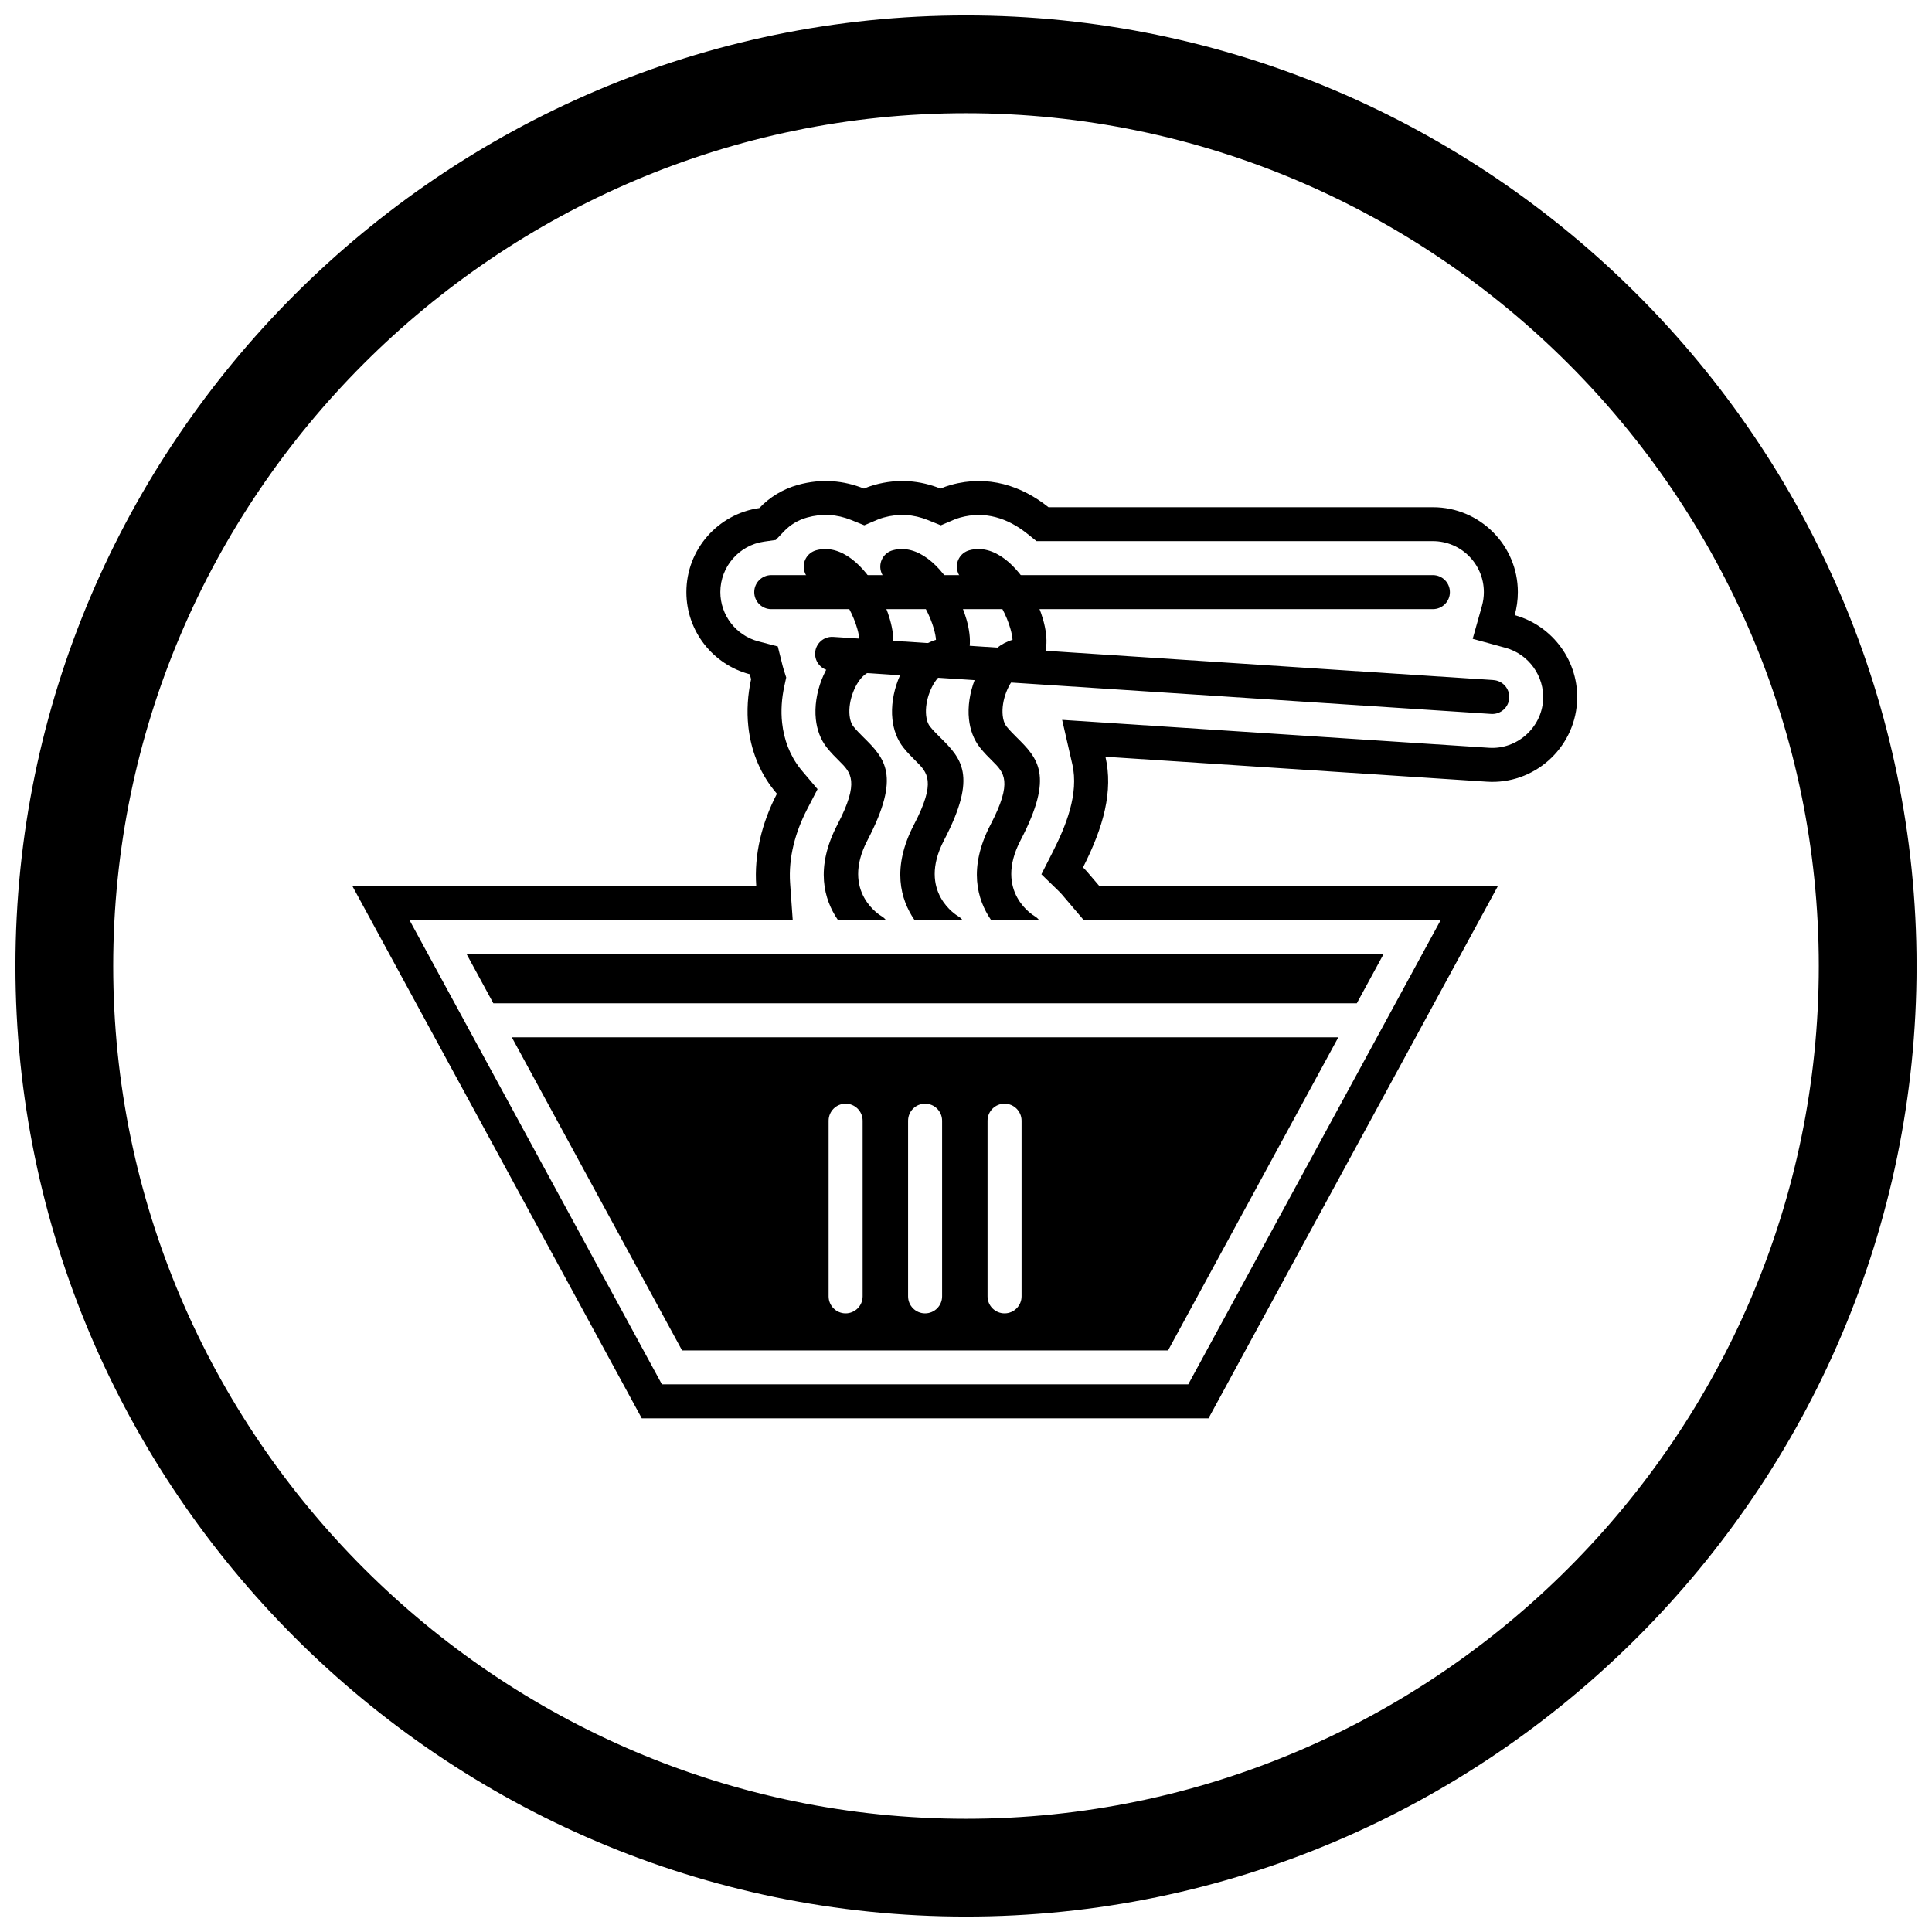
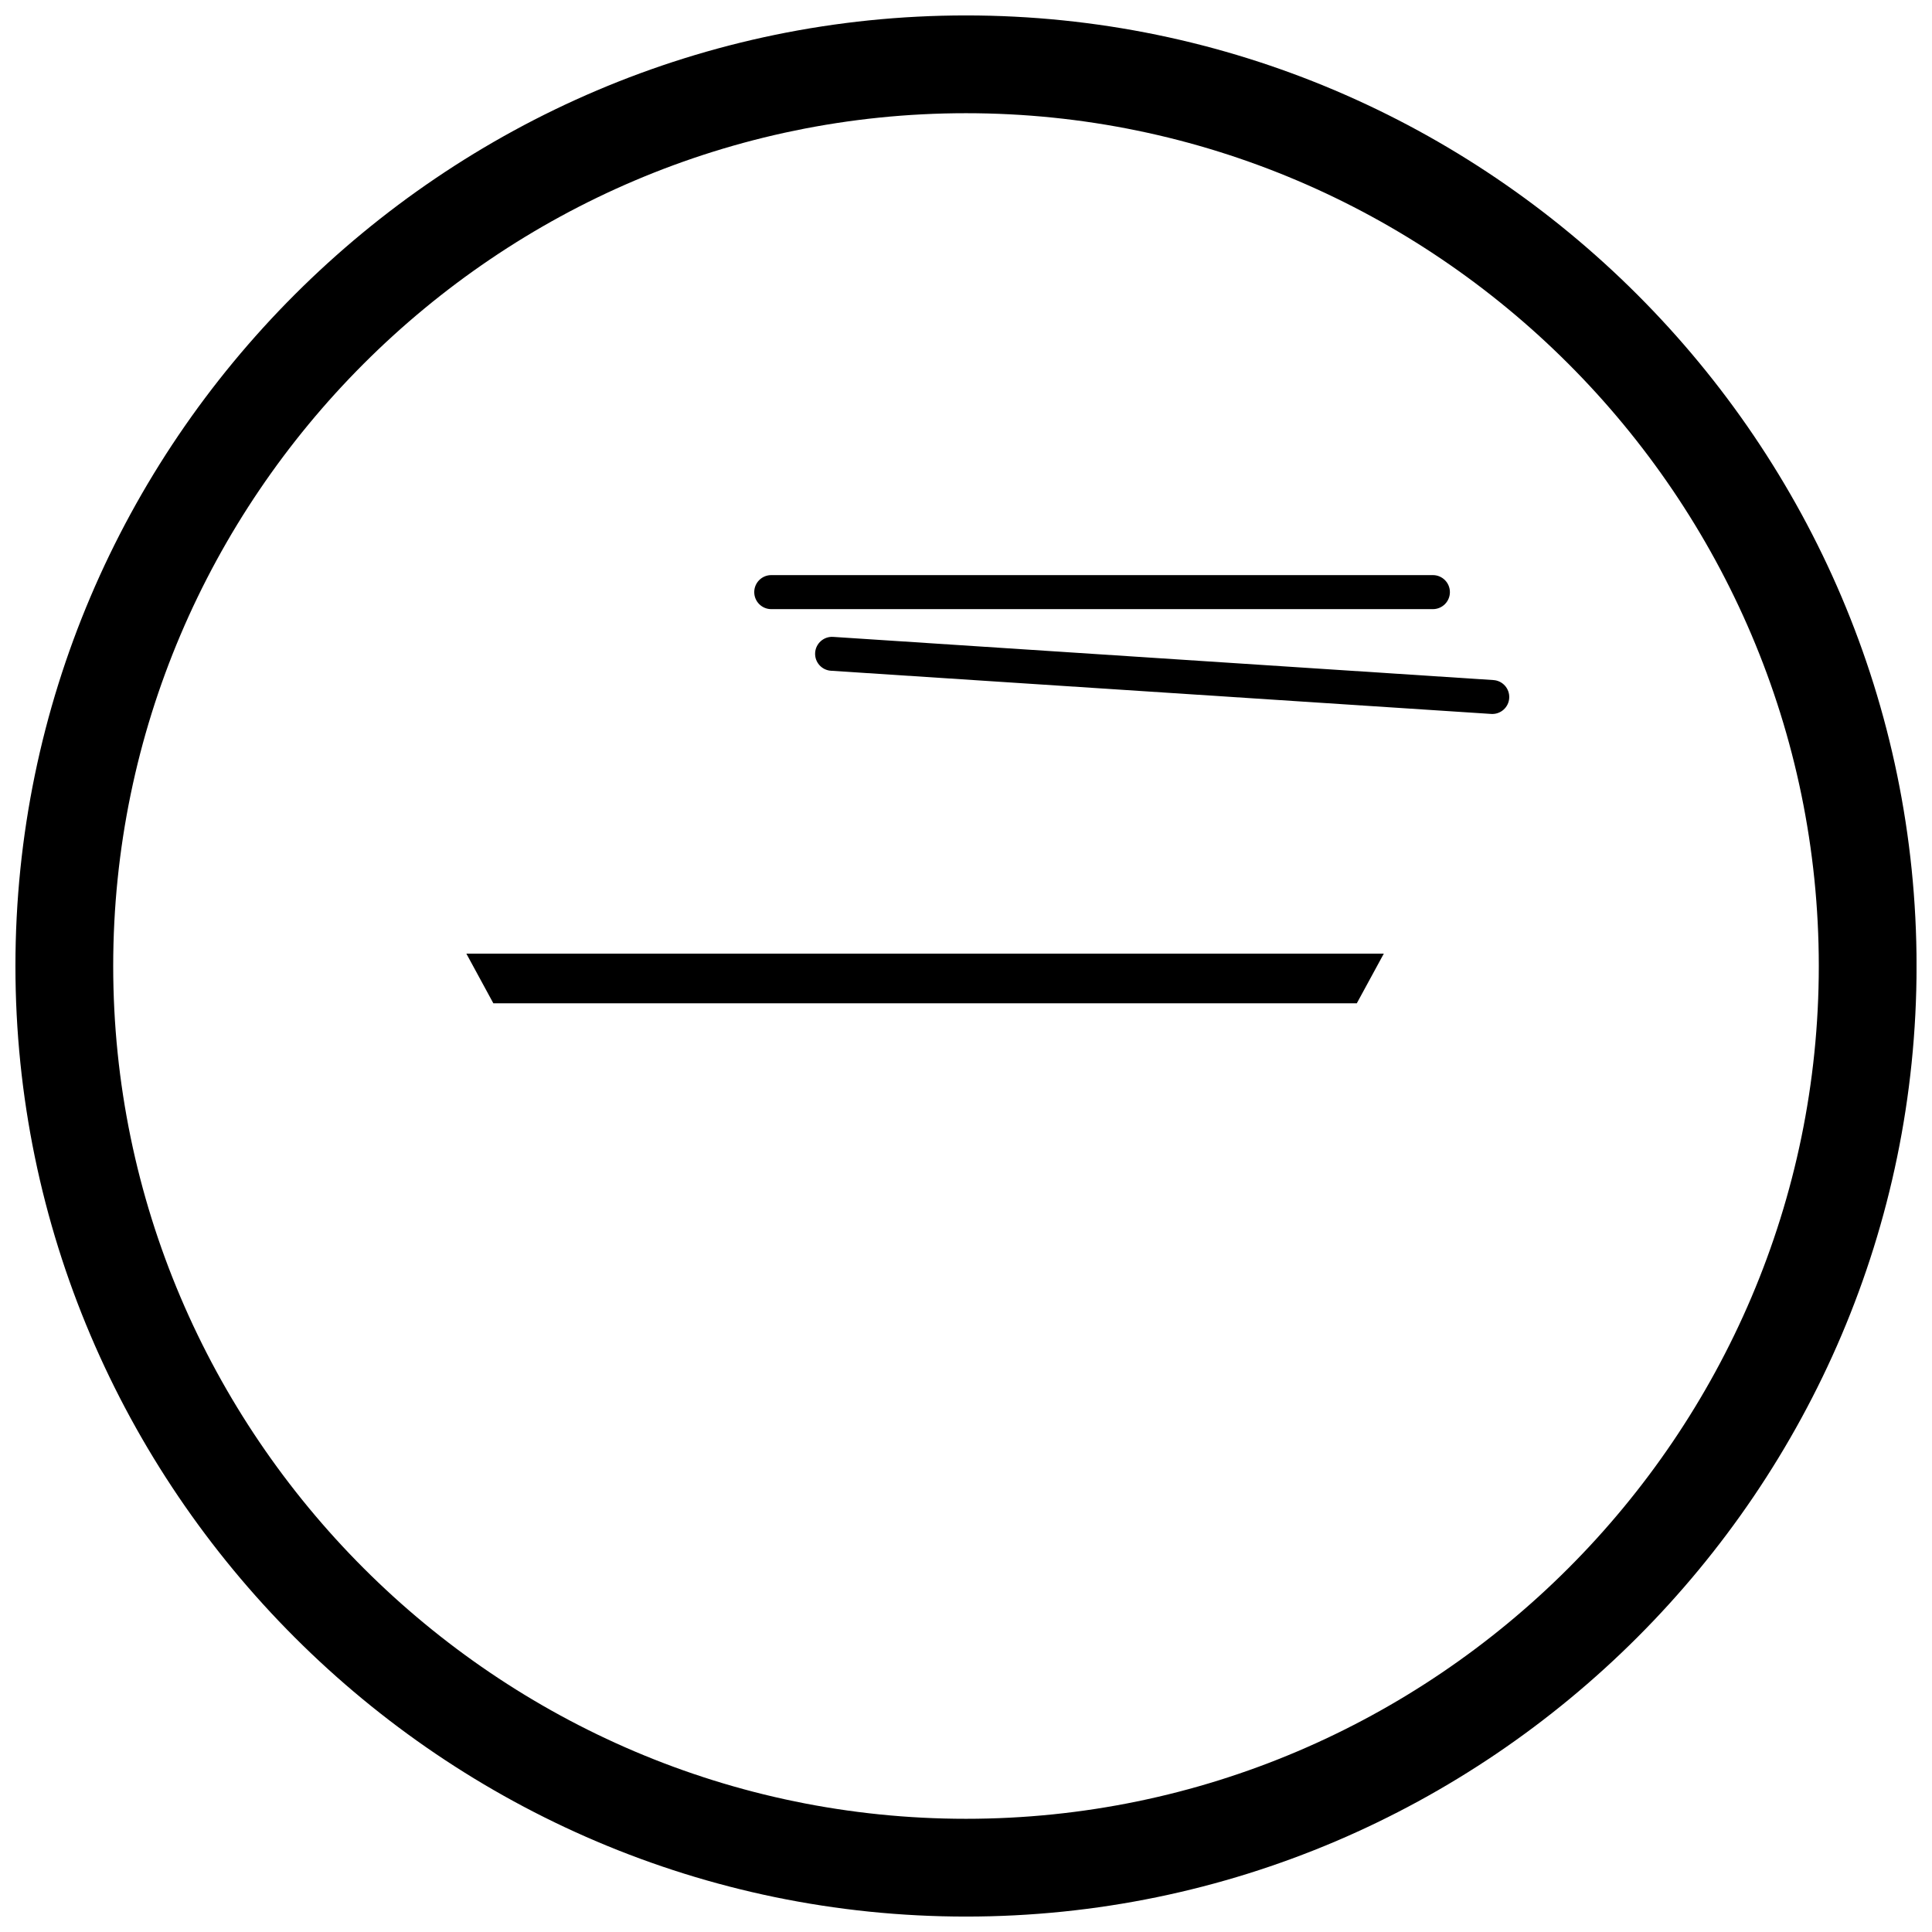
<svg xmlns="http://www.w3.org/2000/svg" width="800px" height="800px" version="1.1" viewBox="144 144 512 512">
  <defs>
    <clipPath id="a">
      <path d="m148.09 148.09h503.81v503.81h-503.81z" />
    </clipPath>
  </defs>
  <g clip-path="url(#a)">
    <path d="m400 148.09c138.55 0 251.91 113.36 251.91 251.91 0 138.55-113.36 251.91-251.91 251.91-138.55 0-251.91-113.36-251.91-251.91 0-138.55 113.36-251.91 251.91-251.91zm0 25.91c124.3 0 226 101.7 226 226s-101.7 226-226 226-226-101.7-226-226 101.7-226 226-226z" fill-rule="evenodd" />
  </g>
-   <path d="m344.41 378.73c-0.578-8.18 1.422-16.531 5.481-24.375-0.289-0.34-0.57-0.684-0.852-1.035-3.844-4.844-6.062-10.656-6.723-16.781-0.449-4.164-0.164-8.434 0.734-12.555-0.137-0.43-0.258-0.863-0.367-1.305-9.656-2.531-16.785-11.32-16.785-21.766 0-11.344 8.41-20.734 19.332-22.277 2.711-2.852 6.207-5.027 10.266-6.148 6.246-1.727 12.145-1.148 17.457 0.988 0.91-0.387 1.855-0.719 2.832-0.988 6.246-1.727 12.145-1.148 17.457 0.988 0.91-0.387 1.855-0.719 2.836-0.988 9.738-2.691 18.648 0.215 25.777 5.926h101.89c12.422 0 22.5 10.082 22.5 22.5 0 2.117-0.293 4.164-0.84 6.106 10.059 2.758 17.199 12.309 16.523 23.102-0.777 12.371-11.531 21.848-23.902 21.035l-101.07-6.613c2.09 9.105-0.488 18.578-5.941 29.32 0.555 0.539 1.133 1.203 1.969 2.184l2.289 2.688h105.73l-76.734 141.14h-150.19l-76.734-141.14h107.08zm-91.949 8.996 66.953 123.14h139.49l66.953-123.14h-94.75l-4.984-5.852c-0.434-0.512-0.906-1.094-1.387-1.562l-4.754-4.617 3-5.91c3.477-6.848 6.988-15.418 5.195-23.238l-2.699-11.777 113.12 7.402c7.375 0.484 13.875-5.246 14.336-12.621 0.398-6.336-3.812-12.188-9.922-13.863l-8.738-2.394 2.457-8.719c0.336-1.195 0.504-2.426 0.504-3.668 0-7.453-6.051-13.504-13.504-13.504h-105.04l-2.465-1.973c-5.184-4.152-11.211-6.086-17.754-4.277-0.582 0.16-1.152 0.359-1.707 0.594l-3.43 1.461-3.457-1.395c-3.828-1.543-7.711-1.766-11.695-0.664-0.582 0.16-1.148 0.359-1.703 0.594l-3.43 1.461-3.461-1.395c-3.828-1.543-7.711-1.766-11.695-0.664-2.356 0.652-4.461 1.91-6.144 3.68l-2.16 2.269-3.102 0.438c-6.637 0.938-11.59 6.664-11.59 13.371 0 6.129 4.152 11.512 10.07 13.062l5.156 1.352 1.293 5.168c0.066 0.262 0.141 0.523 0.219 0.781l0.719 2.281-0.508 2.34c-0.688 3.16-0.926 6.457-0.578 9.676 0.48 4.43 2.043 8.648 4.824 12.156 0.219 0.273 0.441 0.543 0.664 0.809l3.902 4.602-2.773 5.356c-3.117 6.023-4.981 12.785-4.496 19.605l0.684 9.633h-101.61z" fill-rule="evenodd" />
  <path d="m348.39 296.41c-2.488 0-4.508 2.019-4.508 4.508 0 2.488 2.019 4.508 4.508 4.508h175.34c2.488 0 4.508-2.019 4.508-4.508 0-2.488-2.019-4.508-4.508-4.508z" />
  <path d="m364.79 312.78c-2.481-0.156-4.617 1.73-4.769 4.207-0.156 2.481 1.73 4.617 4.207 4.769l174.96 11.445c2.481 0.156 4.617-1.727 4.769-4.207 0.156-2.481-1.73-4.617-4.207-4.769z" />
-   <path d="m378.69 387.71c-0.316-0.371-0.695-0.695-1.137-0.953-0.031-0.02-10.867-6.285-3.668-20.082 9.02-17.289 4.539-21.738-1.094-27.328-0.879-0.875-1.801-1.789-2.617-2.812-0.574-0.723-0.902-1.73-1.023-2.879-0.215-1.984 0.16-4.219 0.945-6.254 0.746-1.941 1.828-3.617 3.07-4.602 0.453-0.359 0.879-0.586 1.238-0.625 3.914-0.422 5.863-3.027 6.277-6.891 0.219-2.039-0.098-4.5-0.82-7.059-0.656-2.32-1.68-4.82-2.949-7.195-3.801-7.106-10.059-13.016-16.621-11.203-2.391 0.66-3.797 3.137-3.133 5.527 0.66 2.391 3.137 3.797 5.527 3.133 1.656-0.457 4.258 2.941 6.305 6.766 0.949 1.773 1.715 3.648 2.207 5.398 0.316 1.113 0.512 2.113 0.555 2.906-1.504 0.426-2.906 1.18-4.184 2.195-2.488 1.977-4.543 5.039-5.852 8.441-1.273 3.305-1.875 7.019-1.508 10.41 0.301 2.777 1.227 5.387 2.926 7.527 1.098 1.383 2.234 2.512 3.32 3.59 3.023 3 5.43 5.391-0.523 16.801-6.019 11.535-3.527 19.91 0.066 25.191h12.699z" />
-   <path d="m398.98 387.71c-0.316-0.371-0.695-0.695-1.137-0.953-0.031-0.02-10.867-6.285-3.668-20.082 9.02-17.289 4.539-21.738-1.094-27.328-0.879-0.875-1.801-1.789-2.617-2.812-0.574-0.723-0.902-1.73-1.023-2.879-0.215-1.984 0.16-4.219 0.945-6.254 0.746-1.941 1.828-3.617 3.07-4.602 0.453-0.359 0.879-0.586 1.238-0.625 3.914-0.422 5.863-3.027 6.277-6.891 0.219-2.035-0.098-4.5-0.82-7.059-0.656-2.32-1.68-4.82-2.949-7.195-3.801-7.106-10.059-13.016-16.621-11.203-2.391 0.66-3.793 3.137-3.133 5.527 0.66 2.391 3.137 3.797 5.527 3.133 1.656-0.457 4.258 2.941 6.305 6.766 0.949 1.773 1.715 3.648 2.207 5.398 0.316 1.113 0.512 2.113 0.555 2.906-1.504 0.426-2.906 1.18-4.184 2.195-2.488 1.977-4.543 5.039-5.852 8.441-1.273 3.305-1.875 7.019-1.508 10.41 0.301 2.777 1.227 5.387 2.926 7.527 1.098 1.383 2.234 2.512 3.32 3.59 3.023 3 5.43 5.391-0.523 16.801-6.019 11.535-3.527 19.91 0.066 25.191h12.699z" />
-   <path d="m419.27 387.71c-0.316-0.371-0.695-0.695-1.137-0.953-0.031-0.02-10.867-6.285-3.668-20.082 9.02-17.289 4.539-21.738-1.094-27.328-0.879-0.875-1.801-1.789-2.617-2.812-0.574-0.723-0.902-1.73-1.023-2.879-0.215-1.984 0.16-4.219 0.945-6.254 0.746-1.941 1.828-3.617 3.07-4.602 0.453-0.359 0.879-0.586 1.238-0.625 3.914-0.422 5.863-3.027 6.277-6.891 0.219-2.035-0.098-4.5-0.82-7.059-0.656-2.32-1.68-4.82-2.949-7.195-3.801-7.106-10.059-13.016-16.621-11.203-2.391 0.66-3.797 3.137-3.133 5.527 0.66 2.391 3.137 3.797 5.527 3.133 1.656-0.457 4.258 2.941 6.305 6.766 0.949 1.773 1.715 3.648 2.207 5.398 0.316 1.113 0.512 2.113 0.555 2.906-1.504 0.426-2.906 1.18-4.184 2.195-2.488 1.977-4.543 5.039-5.852 8.441-1.273 3.305-1.875 7.019-1.508 10.41 0.301 2.777 1.227 5.387 2.926 7.527 1.098 1.383 2.234 2.512 3.32 3.59 3.023 3 5.43 5.391-0.523 16.801-6.019 11.535-3.527 19.91 0.066 25.191h12.699z" />
-   <path d="m498.67 418.9h-219.03l45.117 82.98h128.79zm-88.453 17.59c2.488 0 4.508 2.019 4.508 4.508v46.551c0 2.488-2.019 4.508-4.508 4.508-2.488 0-4.508-2.019-4.508-4.508v-46.551c0-2.488 2.019-4.508 4.508-4.508zm-21.059 0c2.488 0 4.508 2.019 4.508 4.508v46.551c0 2.488-2.019 4.508-4.508 4.508s-4.508-2.019-4.508-4.508v-46.551c0-2.488 2.019-4.508 4.508-4.508zm-21.059 0c2.488 0 4.508 2.019 4.508 4.508v46.551c0 2.488-2.019 4.508-4.508 4.508-2.488 0-4.508-2.019-4.508-4.508v-46.551c0-2.488 2.019-4.508 4.508-4.508z" fill-rule="evenodd" />
  <path d="m274.74 409.88h228.83l7.152-13.152h-243.13z" fill-rule="evenodd" />
</svg>